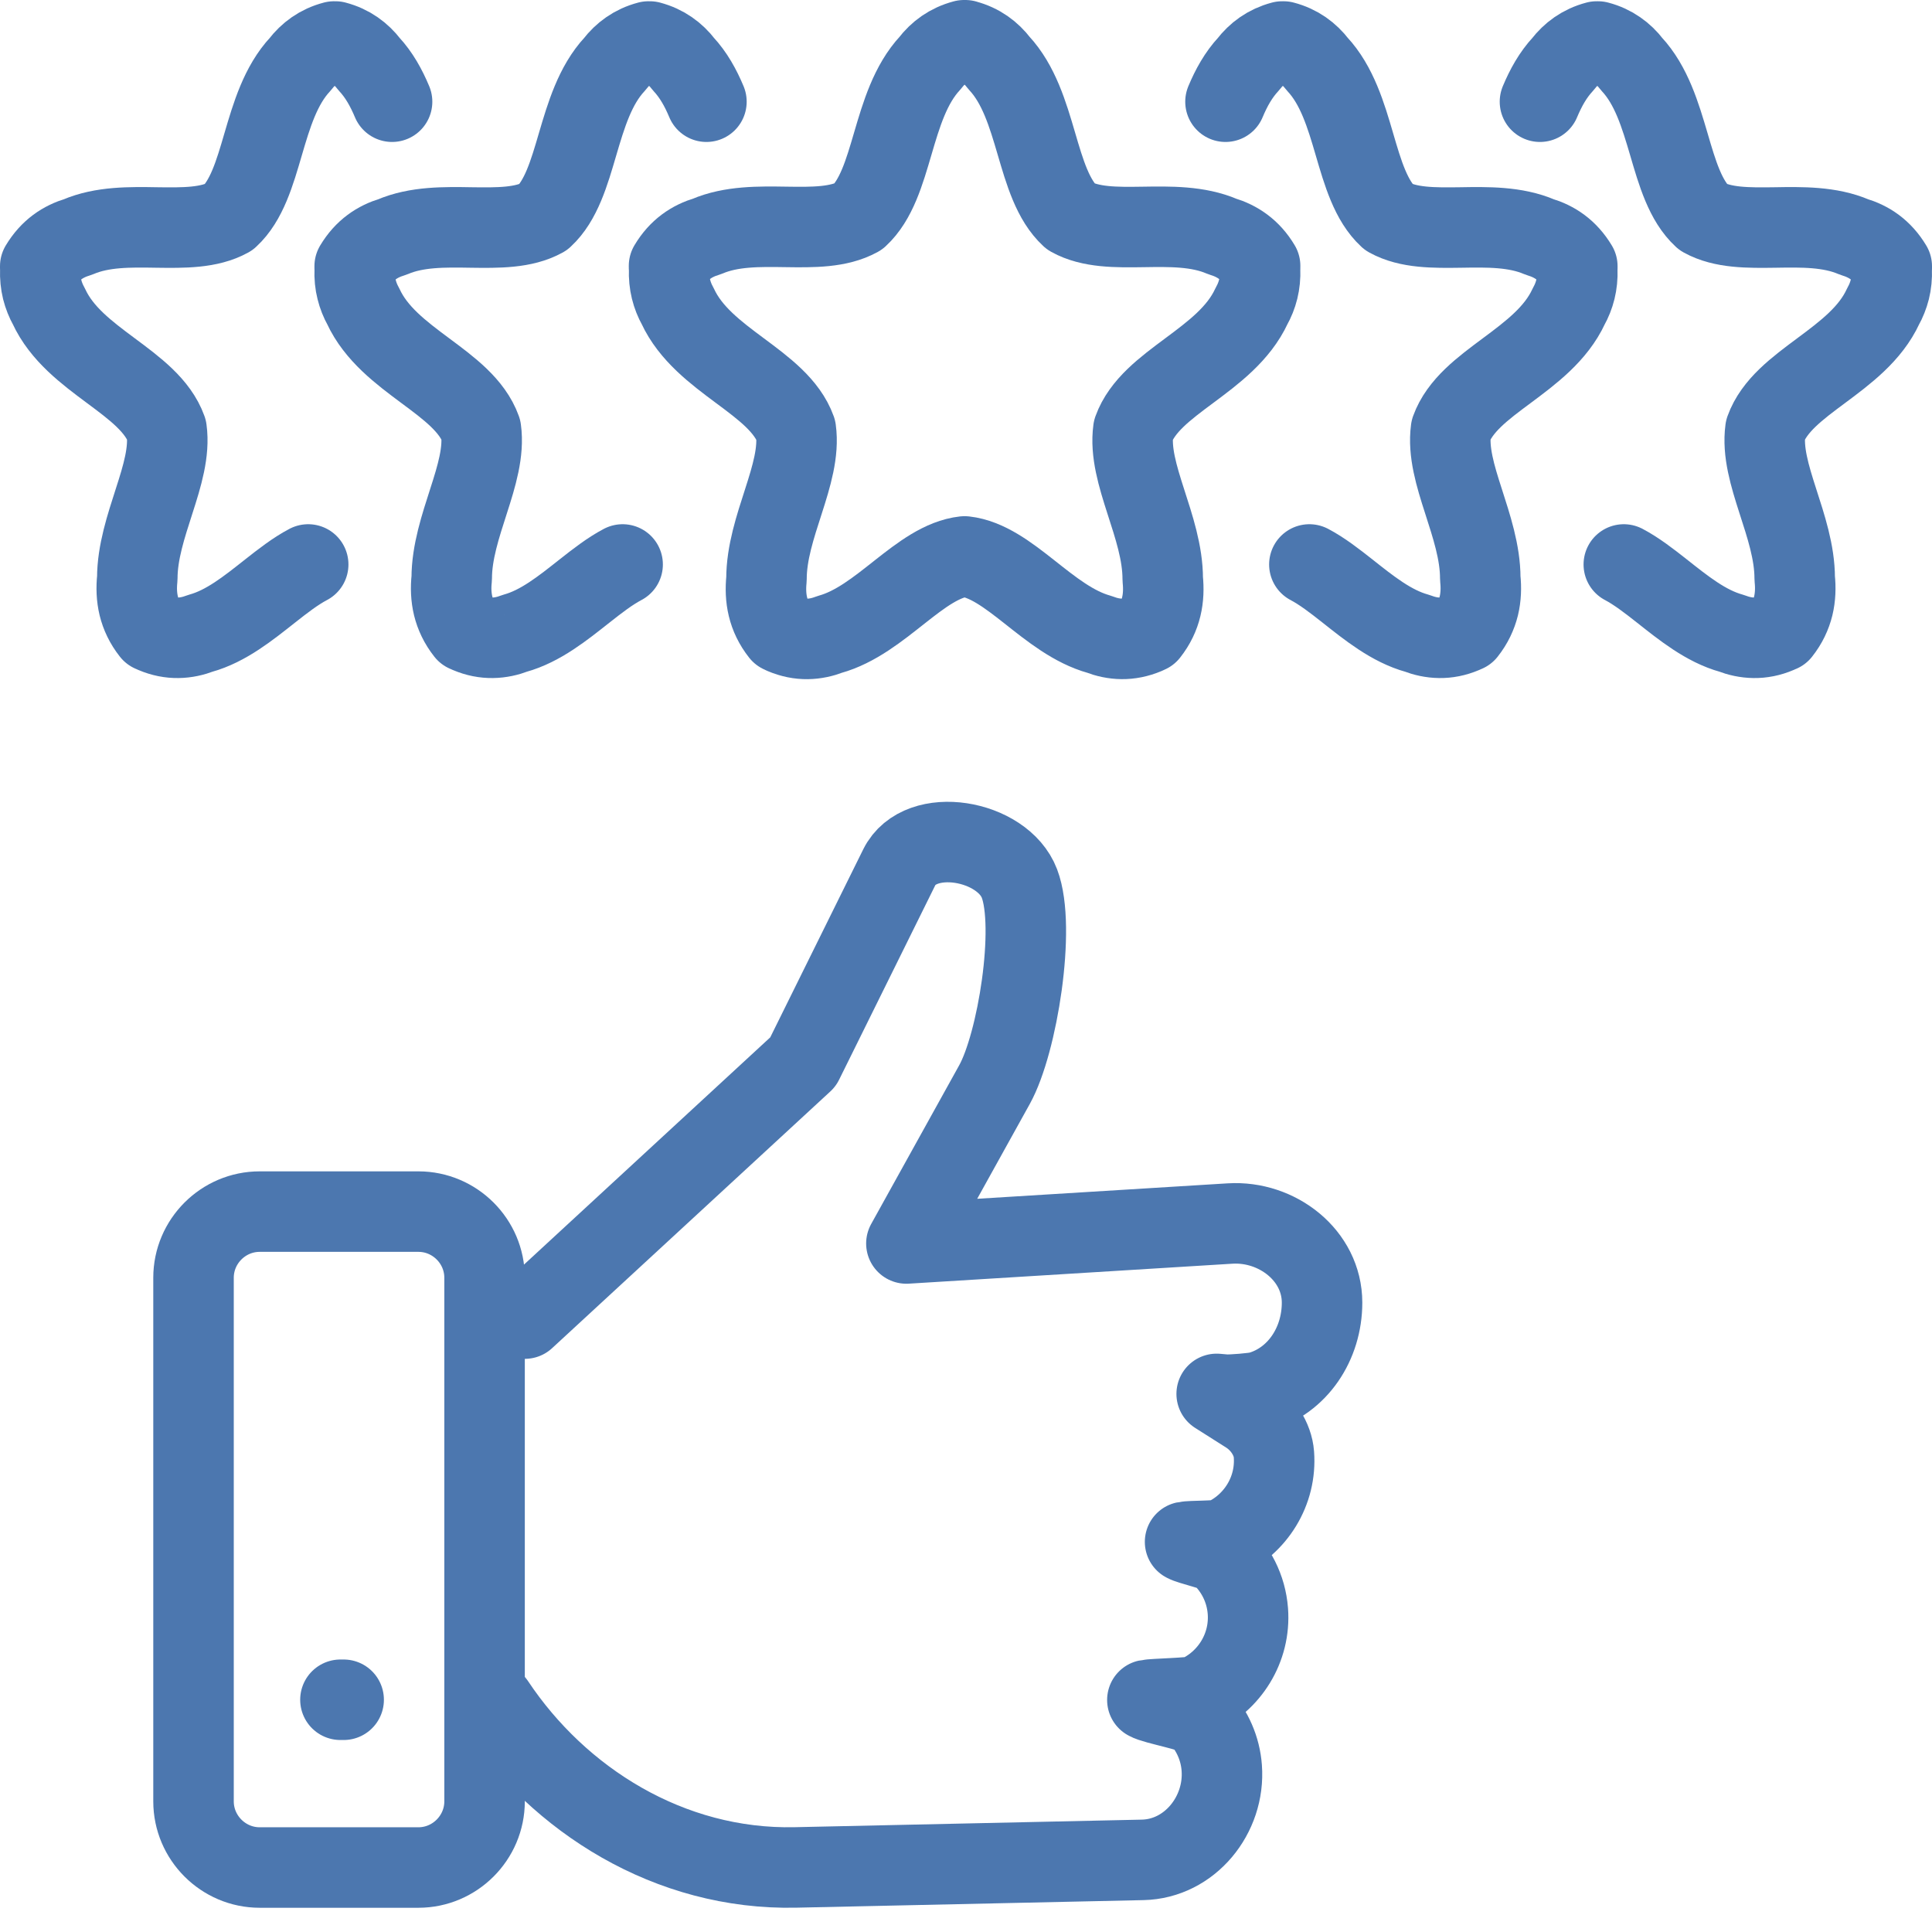
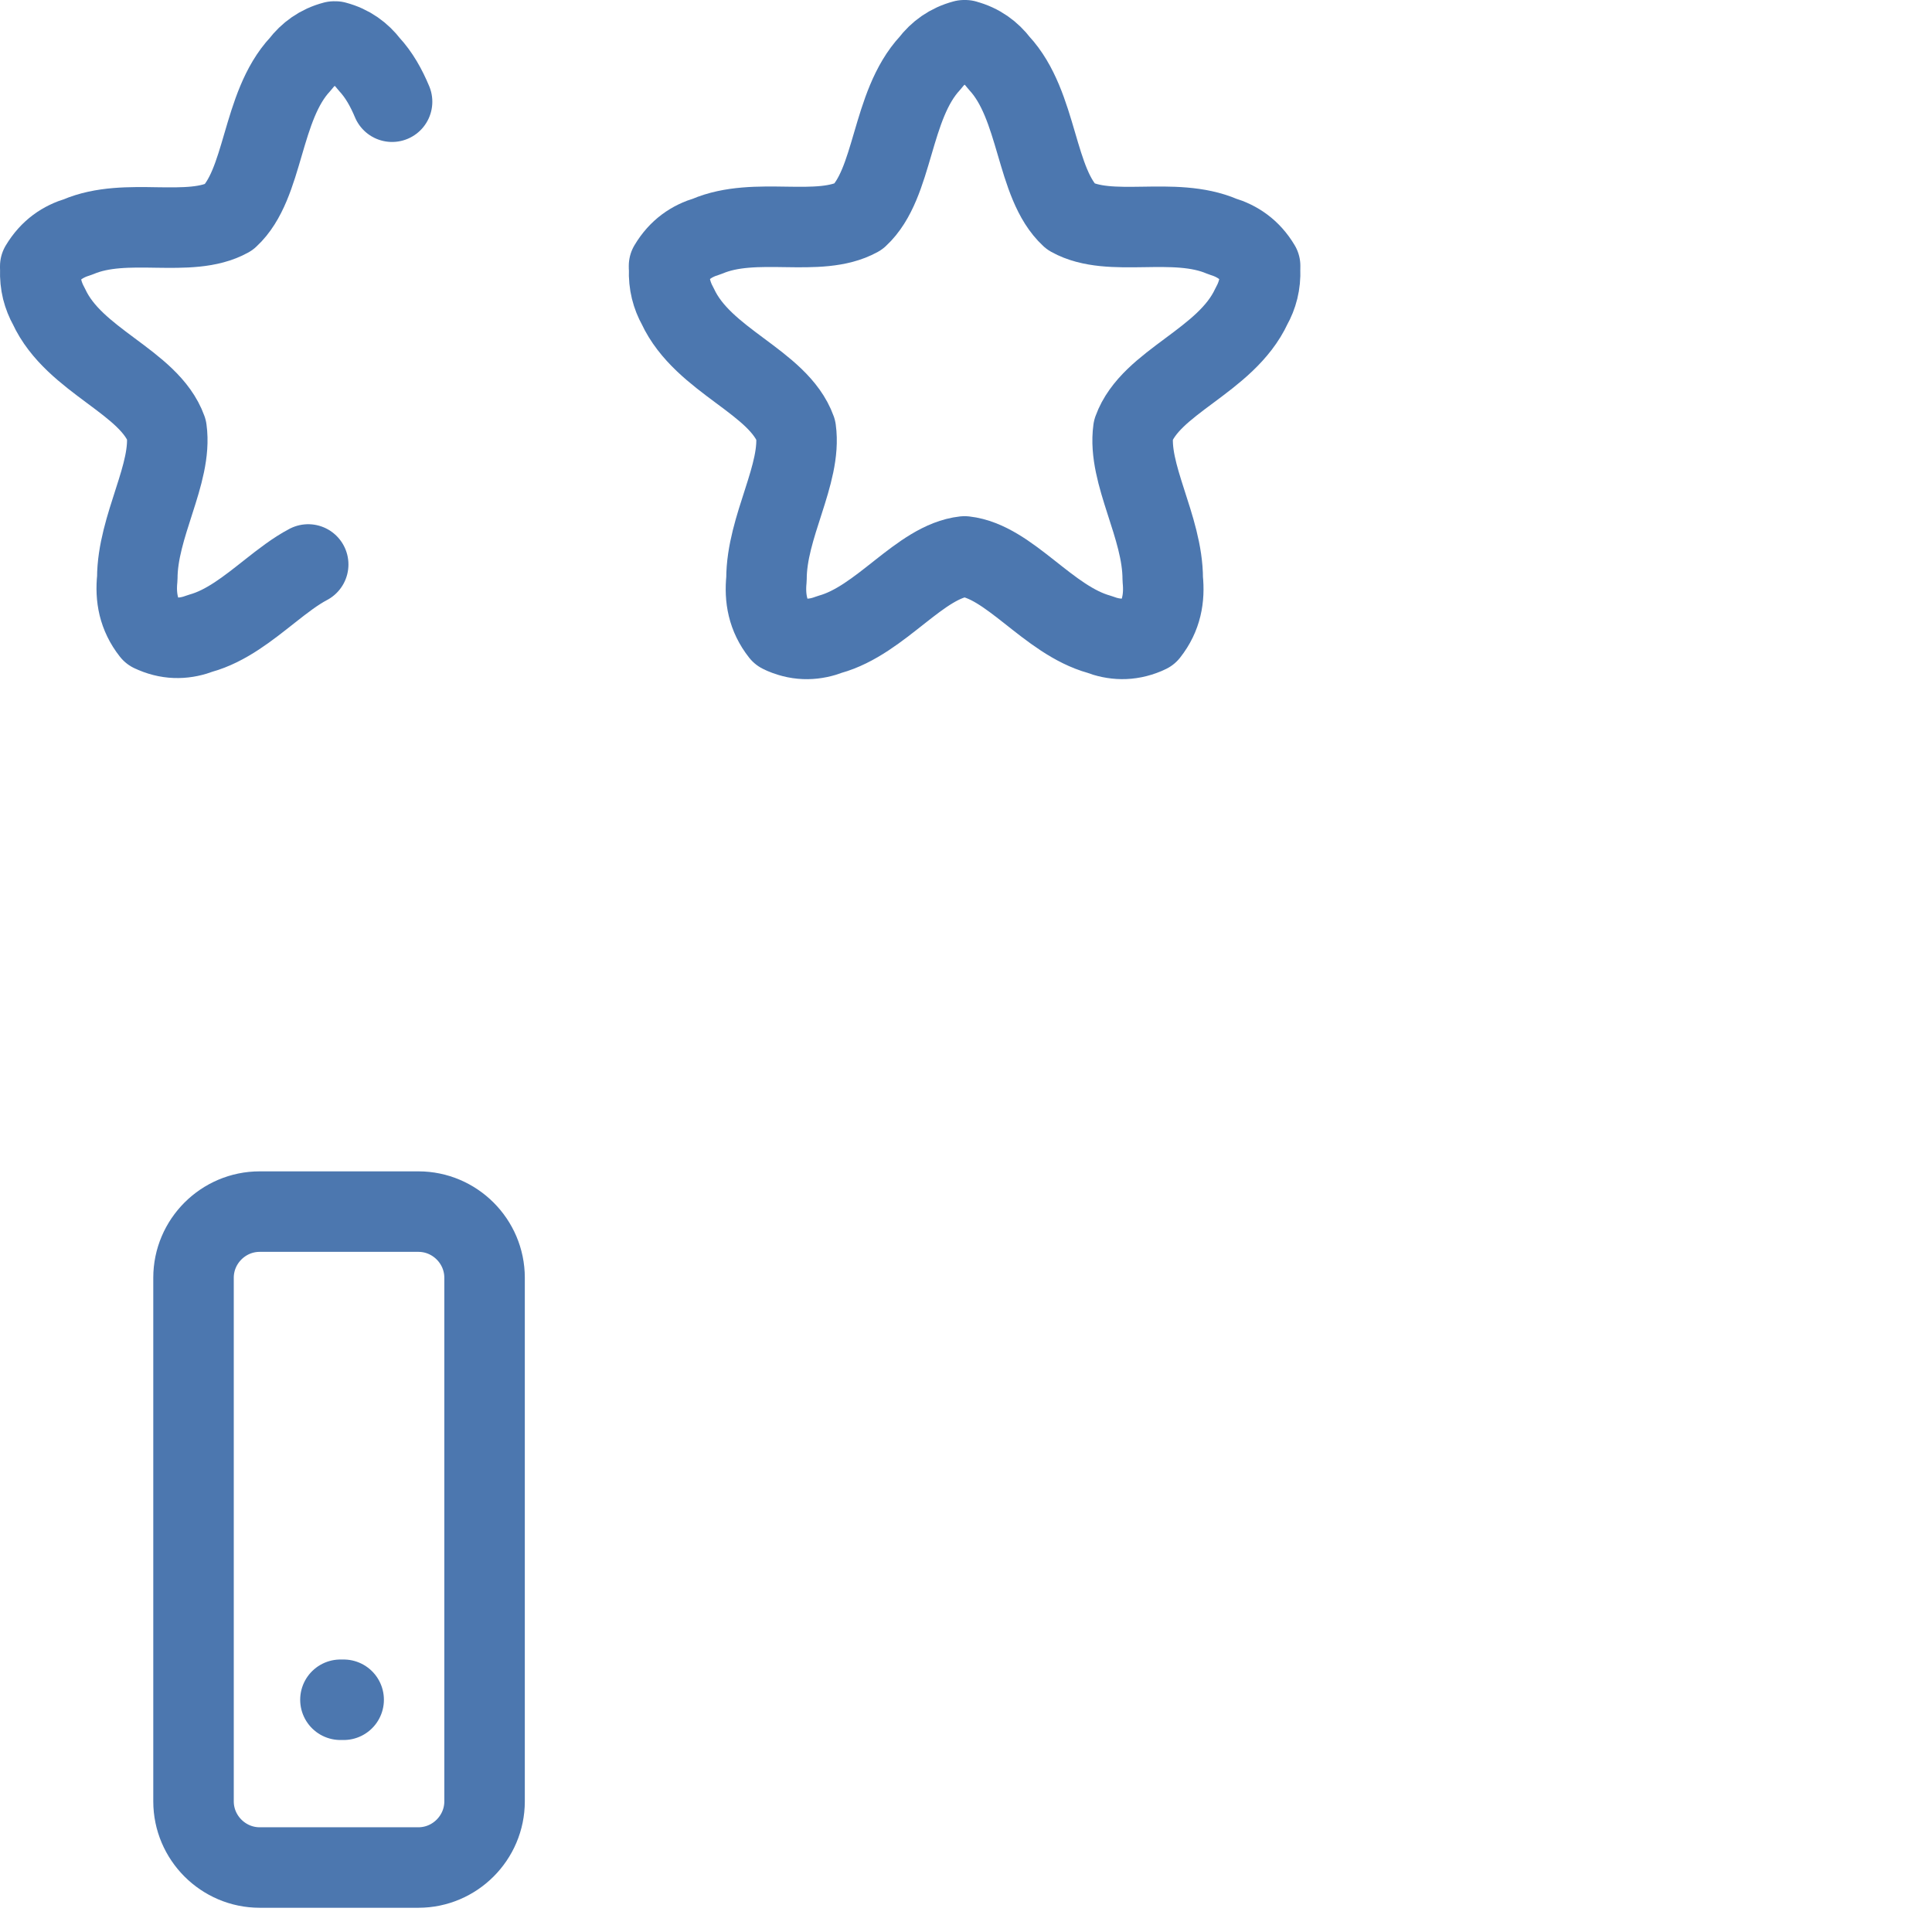
<svg xmlns="http://www.w3.org/2000/svg" width="48" height="48" viewBox="0 0 48 48" fill="none">
  <path d="M7.657 14.024C7.34 14.191 7.028 14.433 6.71 14.684C6.174 15.107 5.618 15.558 4.983 15.733C4.802 15.802 4.617 15.844 4.425 15.846C4.232 15.849 4.033 15.812 3.826 15.724C3.825 15.722 3.824 15.72 3.822 15.718C3.822 15.717 3.82 15.714 3.818 15.713C3.809 15.71 3.801 15.708 3.792 15.705C3.782 15.702 3.774 15.7 3.765 15.697C3.602 15.491 3.502 15.275 3.447 15.053C3.394 14.832 3.386 14.602 3.411 14.368C3.411 13.721 3.63 13.071 3.83 12.446C4.032 11.821 4.214 11.222 4.139 10.676C3.923 10.075 3.35 9.652 2.752 9.207C2.154 8.762 1.53 8.296 1.214 7.61C1.142 7.481 1.086 7.342 1.048 7.192C1.012 7.043 0.995 6.883 1.001 6.709C1.001 6.693 1.001 6.677 1 6.662C1 6.646 1 6.63 1 6.614C1.12 6.414 1.262 6.259 1.419 6.142C1.577 6.024 1.752 5.943 1.939 5.887C2.541 5.629 3.234 5.641 3.897 5.652C4.561 5.661 5.196 5.668 5.685 5.398C6.13 4.988 6.328 4.3 6.538 3.583C6.748 2.867 6.969 2.12 7.461 1.594C7.562 1.462 7.681 1.345 7.818 1.25C7.957 1.154 8.116 1.079 8.3 1.031C8.303 1.031 8.306 1.032 8.308 1.033C8.311 1.033 8.314 1.035 8.316 1.036C8.319 1.036 8.322 1.035 8.324 1.033C8.327 1.033 8.33 1.032 8.332 1.031C8.517 1.08 8.676 1.155 8.813 1.25C8.952 1.346 9.069 1.462 9.171 1.594C9.418 1.86 9.597 2.182 9.741 2.527" stroke="#4C77AF" stroke-width="2" stroke-linecap="round" stroke-linejoin="round" />
  <path d="M23.983 1C23.983 1 23.972 1.004 23.966 1.005C23.961 1.004 23.956 1.001 23.951 1C23.581 1.099 23.312 1.3 23.108 1.566C22.124 2.625 22.218 4.561 21.326 5.383C20.344 5.925 18.774 5.356 17.565 5.874C17.189 5.985 16.862 6.202 16.622 6.605C16.622 6.637 16.622 6.669 16.625 6.701C16.611 7.049 16.693 7.346 16.837 7.605C17.474 8.98 19.339 9.477 19.773 10.681C19.924 11.776 19.041 13.087 19.043 14.387C18.995 14.856 19.071 15.307 19.398 15.721C19.416 15.728 19.434 15.733 19.451 15.738C19.454 15.742 19.456 15.746 19.459 15.75C19.874 15.927 20.256 15.9 20.619 15.76C21.894 15.407 22.853 13.948 23.965 13.824C25.077 13.948 26.036 15.407 27.311 15.76C27.674 15.9 28.056 15.925 28.471 15.75C28.474 15.746 28.477 15.742 28.479 15.738C28.497 15.733 28.515 15.728 28.533 15.721C28.86 15.307 28.936 14.856 28.888 14.387C28.889 13.087 28.006 11.776 28.157 10.681C28.591 9.475 30.456 8.98 31.093 7.605C31.239 7.344 31.32 7.049 31.306 6.701C31.306 6.669 31.307 6.638 31.307 6.605C31.067 6.202 30.739 5.987 30.364 5.874C29.155 5.356 27.585 5.927 26.603 5.383C25.712 4.561 25.805 2.623 24.821 1.566C24.617 1.3 24.348 1.097 23.979 1H23.983Z" stroke="#4C77AF" stroke-width="2" stroke-linecap="round" stroke-linejoin="round" />
-   <path d="M15.469 14.024C15.152 14.191 14.84 14.433 14.522 14.684C13.986 15.107 13.43 15.558 12.794 15.733C12.614 15.802 12.428 15.844 12.236 15.846C12.044 15.849 11.845 15.812 11.638 15.724C11.637 15.722 11.635 15.72 11.634 15.718C11.634 15.717 11.631 15.714 11.63 15.713C11.621 15.71 11.613 15.708 11.603 15.705C11.594 15.702 11.586 15.7 11.577 15.697C11.414 15.491 11.314 15.275 11.259 15.053C11.206 14.832 11.197 14.602 11.223 14.368C11.223 13.721 11.442 13.071 11.642 12.446C11.844 11.821 12.025 11.222 11.95 10.676C11.734 10.075 11.162 9.652 10.563 9.207C9.965 8.762 9.342 8.296 9.025 7.61C8.953 7.481 8.897 7.342 8.86 7.192C8.822 7.043 8.806 6.883 8.813 6.709C8.813 6.693 8.813 6.677 8.812 6.662C8.812 6.646 8.812 6.63 8.812 6.614C8.932 6.414 9.073 6.259 9.231 6.142C9.388 6.024 9.563 5.943 9.75 5.887C10.352 5.629 11.045 5.641 11.709 5.652C12.372 5.661 13.008 5.668 13.497 5.398C13.941 4.988 14.14 4.3 14.35 3.583C14.561 2.867 14.782 2.12 15.272 1.594C15.374 1.462 15.492 1.345 15.63 1.25C15.769 1.154 15.928 1.079 16.111 1.031C16.113 1.031 16.116 1.032 16.119 1.033C16.121 1.035 16.124 1.035 16.127 1.036C16.129 1.036 16.132 1.035 16.135 1.033C16.137 1.033 16.14 1.032 16.143 1.031C16.327 1.08 16.486 1.155 16.623 1.25C16.762 1.346 16.88 1.462 16.981 1.594C17.228 1.86 17.407 2.182 17.551 2.527" stroke="#4C77AF" stroke-width="2" stroke-linecap="round" stroke-linejoin="round" />
-   <path d="M40.343 14.024C40.659 14.191 40.972 14.433 41.29 14.684C41.826 15.107 42.382 15.558 43.017 15.733C43.197 15.802 43.383 15.844 43.575 15.846C43.768 15.849 43.967 15.812 44.173 15.724C44.175 15.722 44.176 15.72 44.177 15.718C44.177 15.717 44.18 15.714 44.181 15.713C44.191 15.71 44.199 15.708 44.208 15.705C44.218 15.702 44.225 15.7 44.235 15.697C44.398 15.491 44.498 15.275 44.553 15.053C44.606 14.832 44.614 14.602 44.589 14.368C44.589 13.721 44.37 13.071 44.169 12.446C43.968 11.821 43.786 11.222 43.861 10.676C44.077 10.075 44.65 9.652 45.248 9.207C45.846 8.762 46.47 8.296 46.786 7.61C46.858 7.481 46.914 7.342 46.952 7.192C46.989 7.043 47.005 6.883 46.998 6.709C46.998 6.693 46.998 6.677 47 6.662C47 6.646 47 6.63 47 6.614C46.88 6.414 46.738 6.259 46.581 6.142C46.423 6.024 46.248 5.943 46.061 5.887C45.459 5.629 44.766 5.641 44.103 5.652C43.439 5.661 42.804 5.668 42.315 5.398C41.87 4.988 41.672 4.3 41.462 3.583C41.251 2.867 41.029 2.12 40.539 1.594C40.438 1.462 40.319 1.345 40.181 1.25C40.043 1.154 39.884 1.079 39.701 1.031C39.698 1.031 39.696 1.032 39.693 1.033C39.69 1.033 39.688 1.035 39.685 1.036C39.682 1.036 39.679 1.035 39.677 1.033C39.674 1.032 39.672 1.032 39.669 1.031C39.484 1.08 39.326 1.155 39.188 1.25C39.049 1.346 38.932 1.462 38.83 1.594C38.583 1.86 38.404 2.182 38.26 2.527" stroke="#4C77AF" stroke-width="2" stroke-linecap="round" stroke-linejoin="round" />
-   <path d="M32.531 14.024C32.848 14.191 33.16 14.433 33.478 14.684C34.013 15.107 34.57 15.558 35.206 15.733C35.386 15.802 35.571 15.844 35.764 15.846C35.956 15.849 36.155 15.812 36.362 15.724C36.362 15.722 36.364 15.72 36.366 15.718C36.366 15.717 36.368 15.714 36.37 15.713C36.379 15.71 36.387 15.708 36.397 15.705C36.406 15.702 36.414 15.7 36.423 15.697C36.586 15.491 36.686 15.275 36.741 15.053C36.794 14.832 36.802 14.602 36.777 14.368C36.777 13.721 36.558 13.071 36.358 12.446C36.156 11.821 35.975 11.222 36.049 10.676C36.266 10.075 36.838 9.652 37.437 9.207C38.035 8.762 38.658 8.296 38.975 7.61C39.047 7.481 39.103 7.342 39.14 7.192C39.176 7.043 39.194 6.883 39.187 6.709C39.187 6.693 39.187 6.677 39.188 6.662C39.188 6.646 39.188 6.63 39.188 6.614C39.068 6.414 38.926 6.259 38.769 6.142C38.611 6.024 38.437 5.943 38.25 5.887C37.648 5.629 36.955 5.641 36.291 5.652C35.627 5.661 34.992 5.668 34.503 5.398C34.059 4.988 33.86 4.3 33.65 3.583C33.441 2.867 33.218 2.12 32.728 1.594C32.626 1.462 32.507 1.345 32.37 1.25C32.231 1.154 32.072 1.079 31.888 1.031C31.885 1.031 31.883 1.032 31.88 1.033C31.877 1.033 31.875 1.035 31.872 1.036C31.869 1.036 31.866 1.035 31.864 1.033C31.861 1.033 31.858 1.032 31.856 1.031C31.672 1.08 31.513 1.155 31.375 1.25C31.236 1.346 31.119 1.462 31.017 1.594C30.77 1.86 30.591 2.182 30.447 2.527" stroke="#4C77AF" stroke-width="2" stroke-linecap="round" stroke-linejoin="round" />
-   <path d="M13.039 32.76L19.951 26.382L22.342 21.547C22.861 20.498 24.912 20.857 25.328 21.951C25.741 23.036 25.279 25.915 24.709 26.945L22.519 30.894L30.561 30.398C31.732 30.326 32.846 31.191 32.846 32.363C32.846 33.391 32.235 34.306 31.295 34.575C31.163 34.613 30.575 34.661 30.431 34.649L30.228 34.631L30.999 35.12C31.369 35.354 31.622 35.757 31.65 36.131C31.72 37.047 31.191 37.876 30.396 38.235C30.267 38.294 29.585 38.275 29.443 38.307C29.555 38.376 30.207 38.519 30.304 38.607C30.697 38.961 30.96 39.461 31.003 40.027C31.072 40.944 30.542 41.774 29.746 42.132C29.618 42.189 28.648 42.203 28.506 42.235C28.682 42.344 29.678 42.51 29.816 42.663C30.119 43.001 30.318 43.438 30.354 43.922C30.442 45.092 29.559 46.183 28.389 46.208L19.766 46.396C16.626 46.465 13.884 44.717 12.29 42.326" stroke="#4C77AF" stroke-width="2" stroke-linecap="round" stroke-linejoin="round" />
  <path d="M6.451 30.102H10.395C11.299 30.102 12.039 30.841 12.039 31.745V44.754C12.039 45.658 11.299 46.398 10.395 46.398H6.451C5.548 46.398 4.808 45.658 4.808 44.754V31.745C4.808 30.841 5.548 30.102 6.451 30.102Z" stroke="#4C77AF" stroke-width="2" stroke-linecap="round" stroke-linejoin="round" />
  <path d="M8.458 42.23H8.538" stroke="#4C77AF" stroke-width="2" stroke-linecap="round" stroke-linejoin="round" />
</svg>